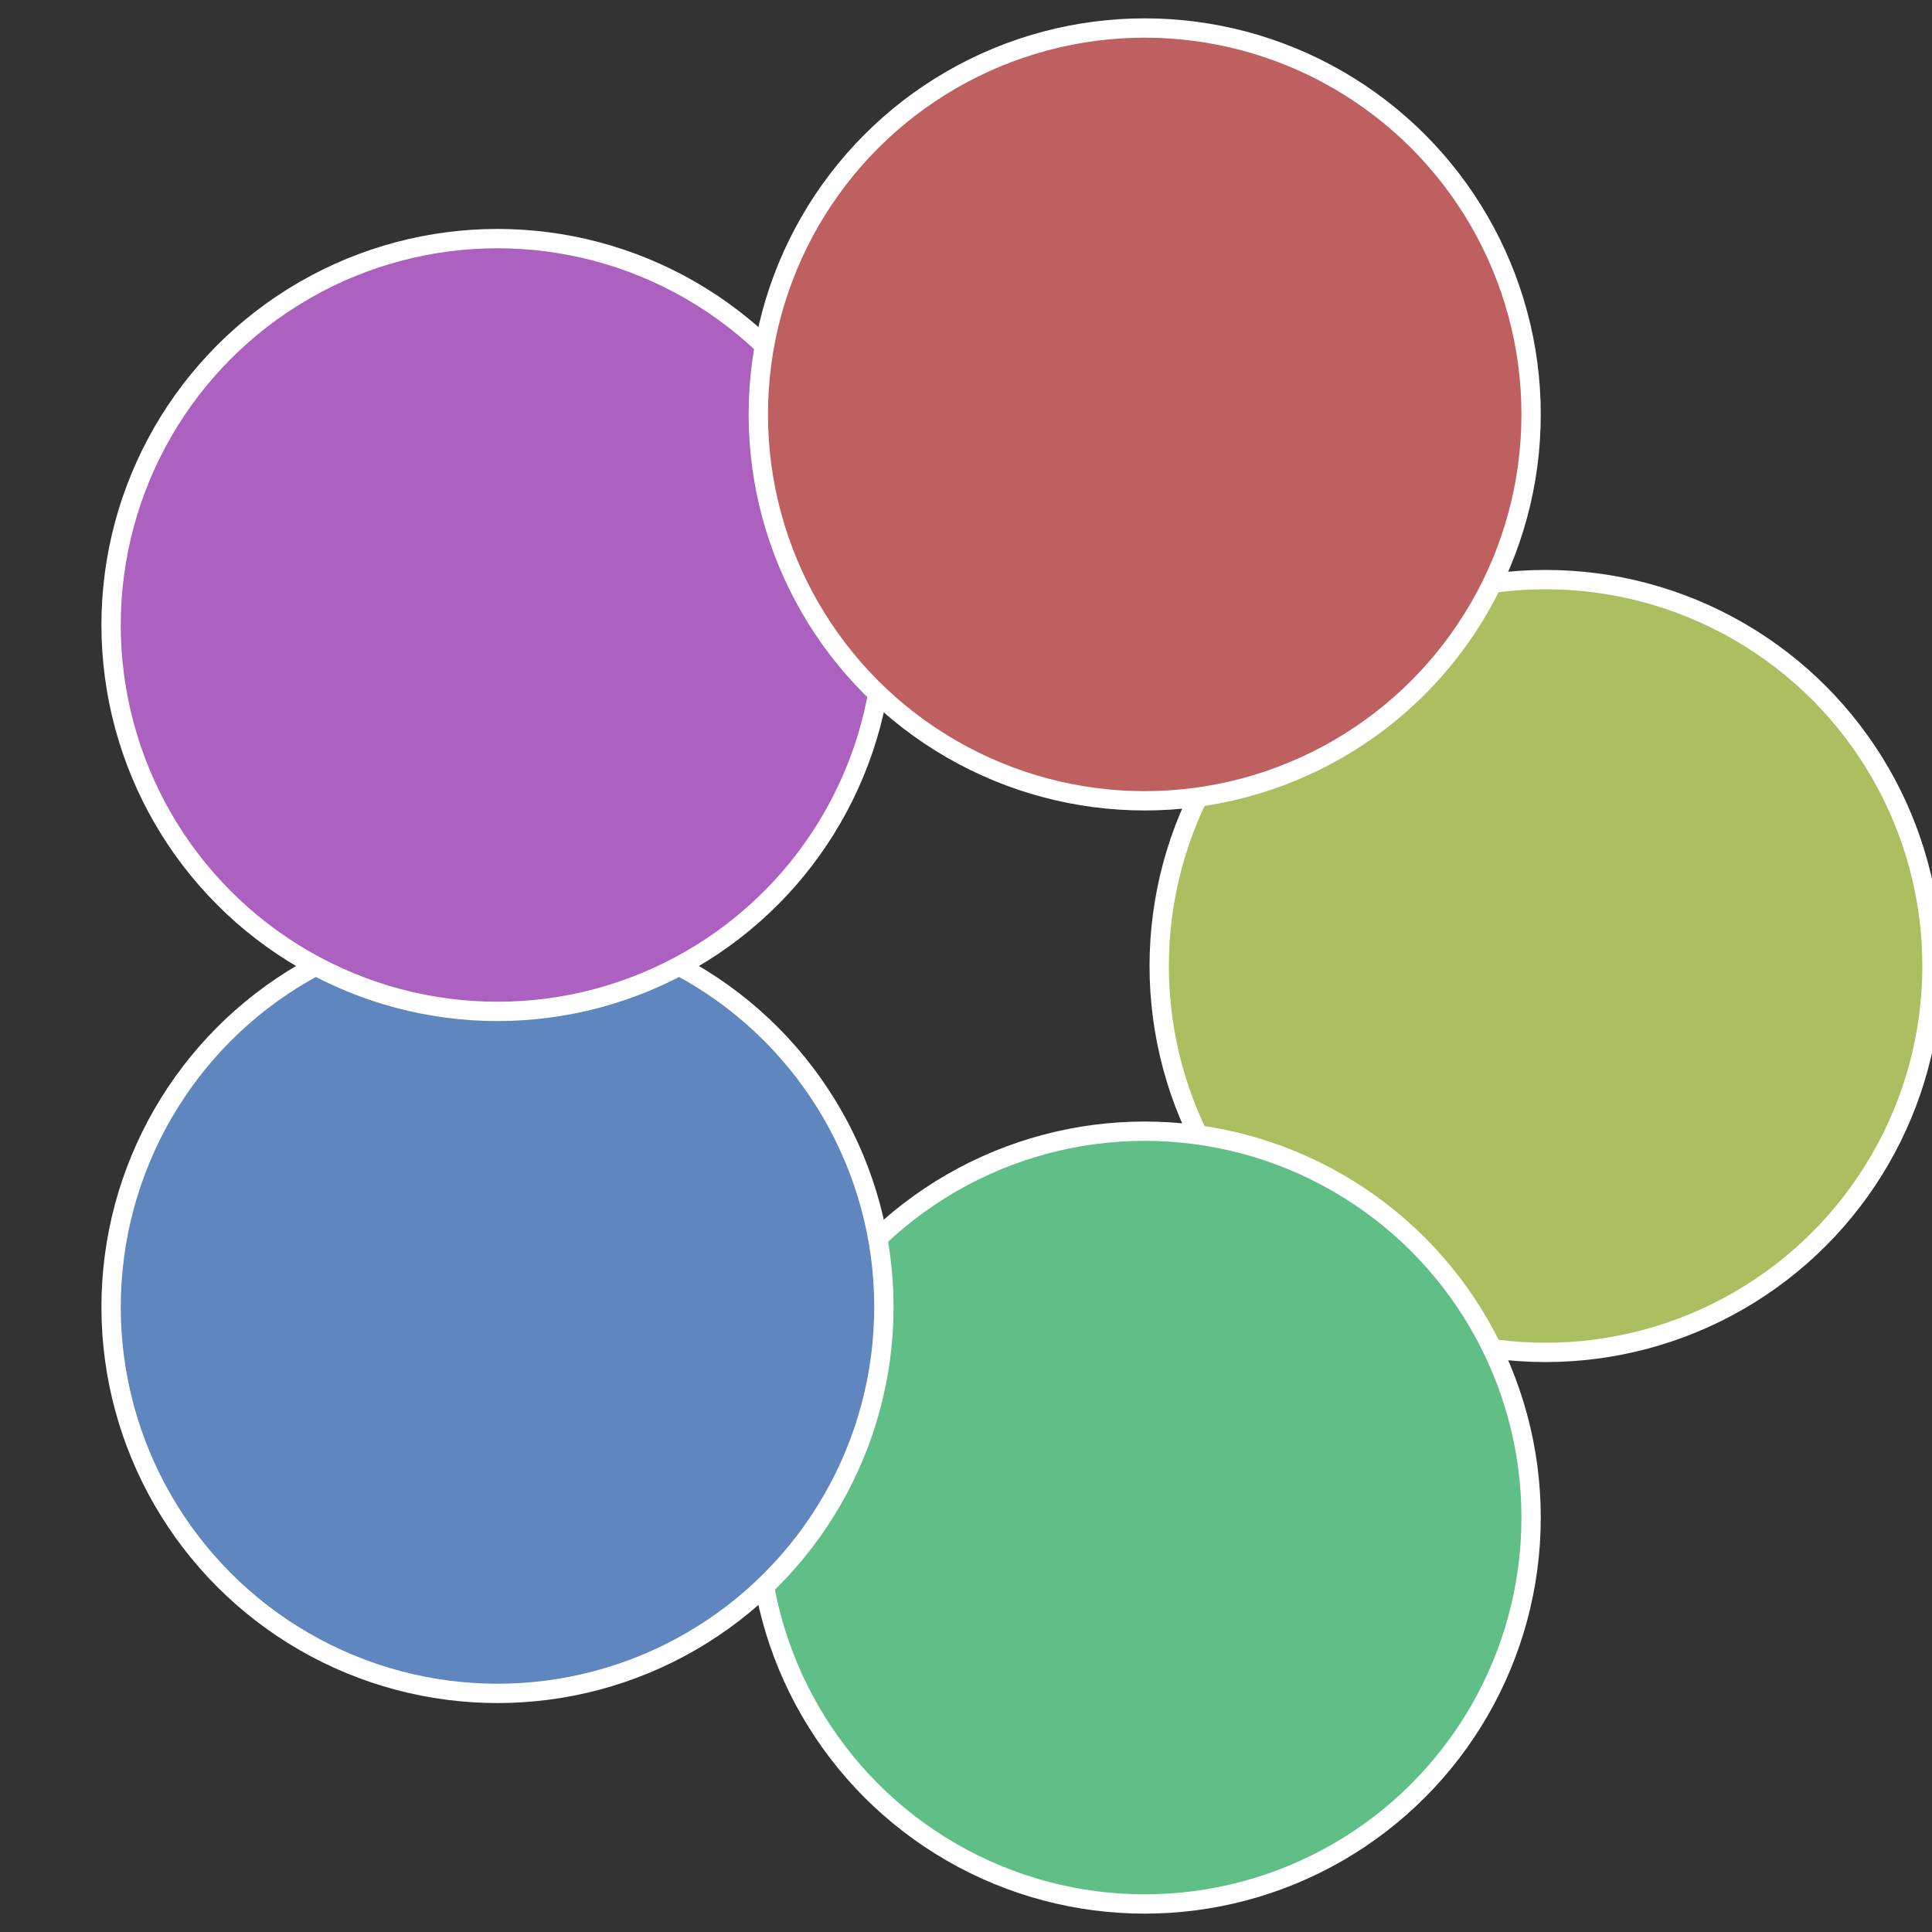
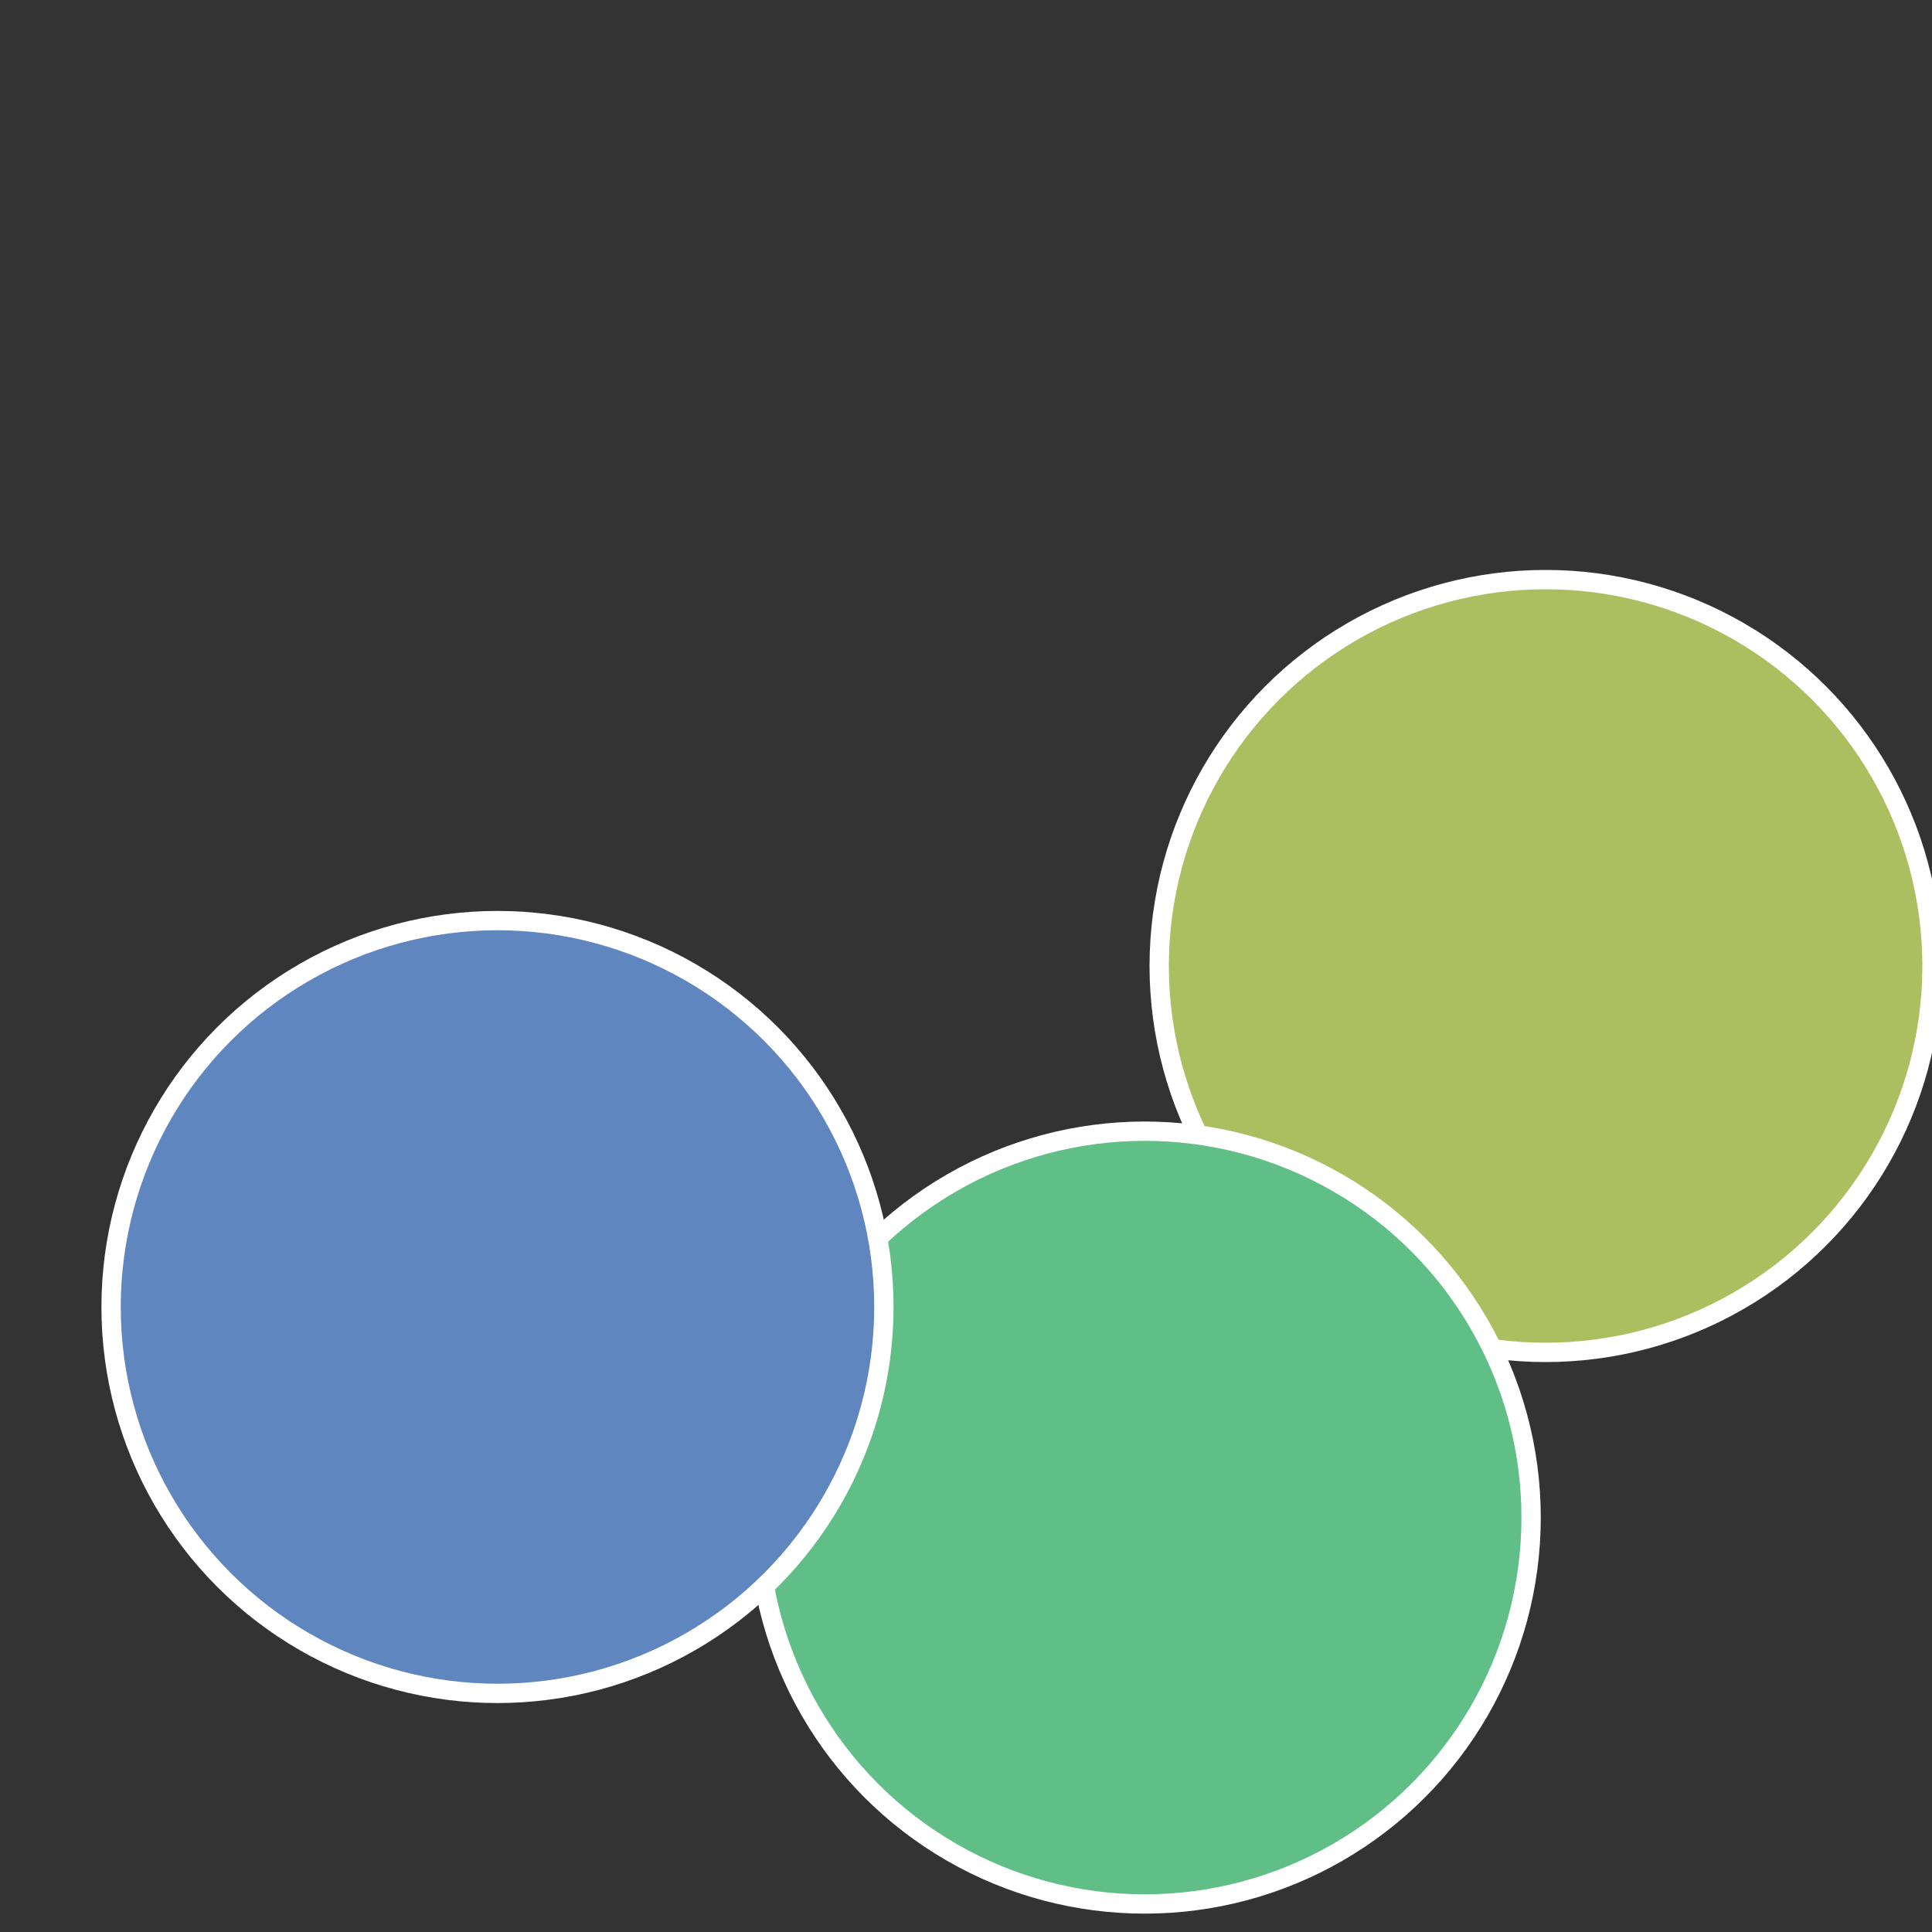
<svg xmlns="http://www.w3.org/2000/svg" width="500" height="500" viewBox="-1 -1 2 2">
  <rect x="-1" y="-1" width="2" height="2" fill="#333333" stroke="none" />
  <circle cx="0.6" cy="0" r="0.4" fill="#acbf60" stroke="#fff" stroke-width="1%" />
  <circle cx="0.185" cy="0.571" r="0.4" fill="#60bf86" stroke="#fff" stroke-width="1%" />
  <circle cx="-0.485" cy="0.353" r="0.4" fill="#6086bf" stroke="#fff" stroke-width="1%" />
-   <circle cx="-0.485" cy="-0.353" r="0.4" fill="#ac60bf" stroke="#fff" stroke-width="1%" />
-   <circle cx="0.185" cy="-0.571" r="0.4" fill="#bf6060" stroke="#fff" stroke-width="1%" />
</svg>